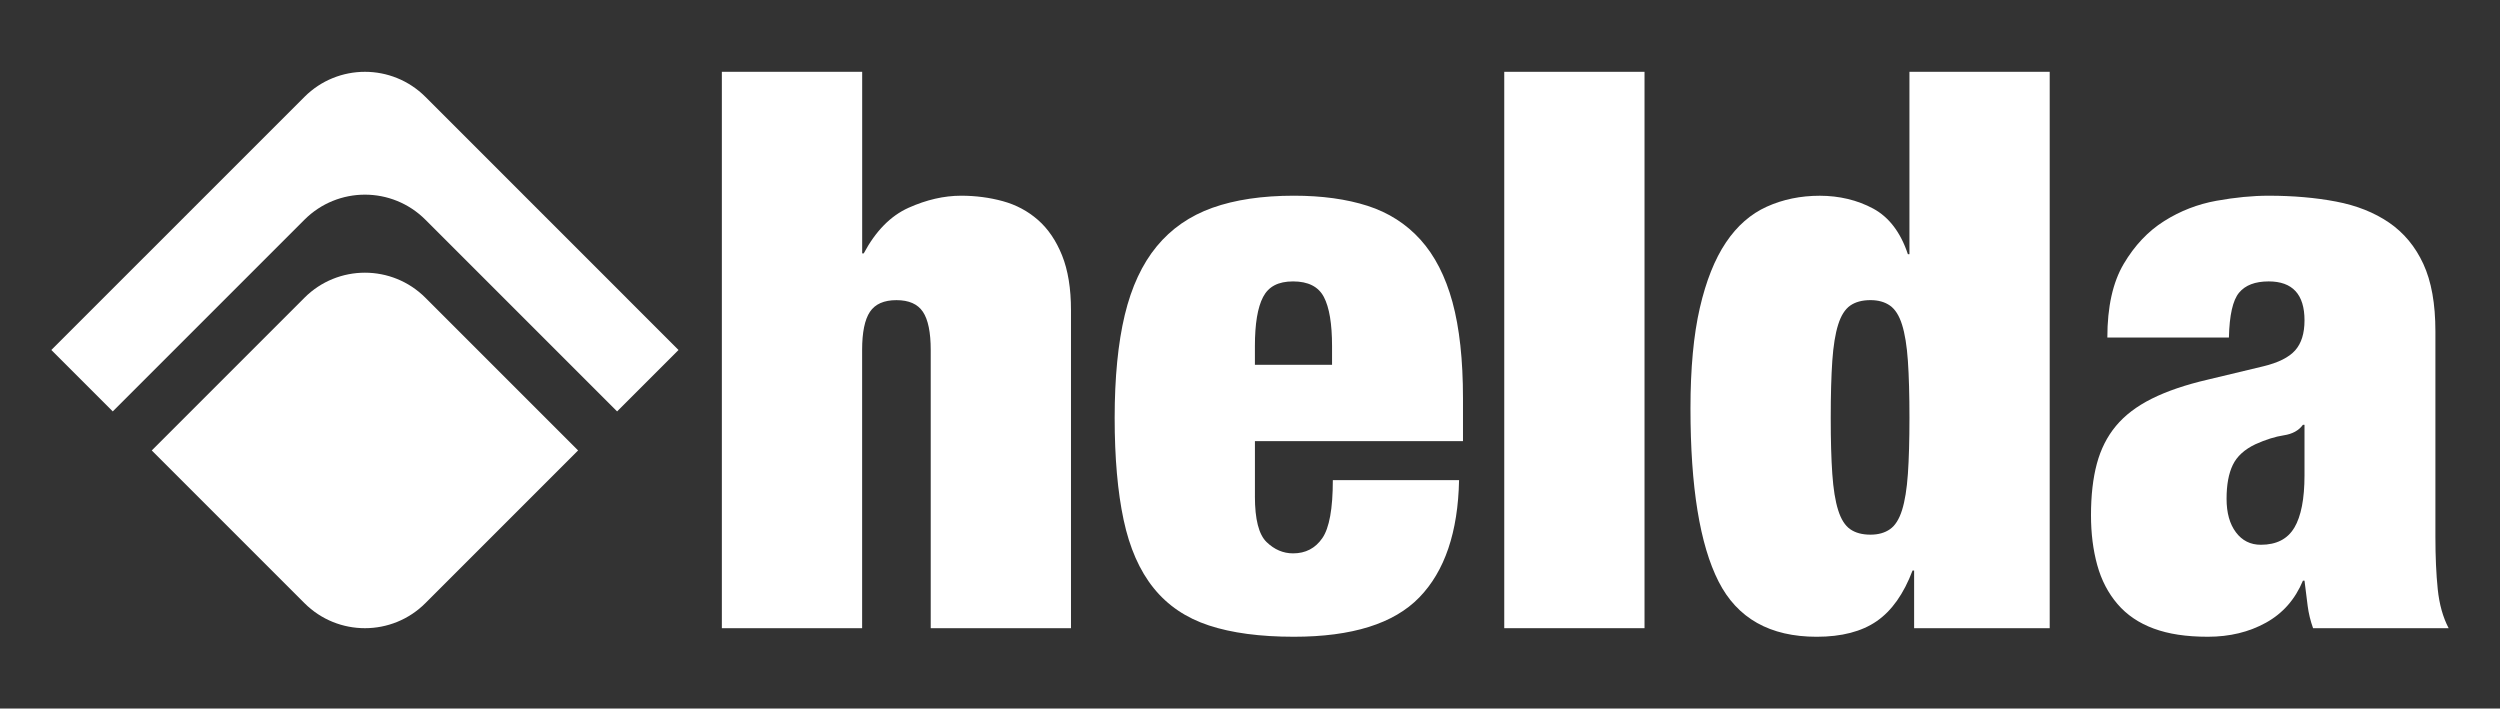
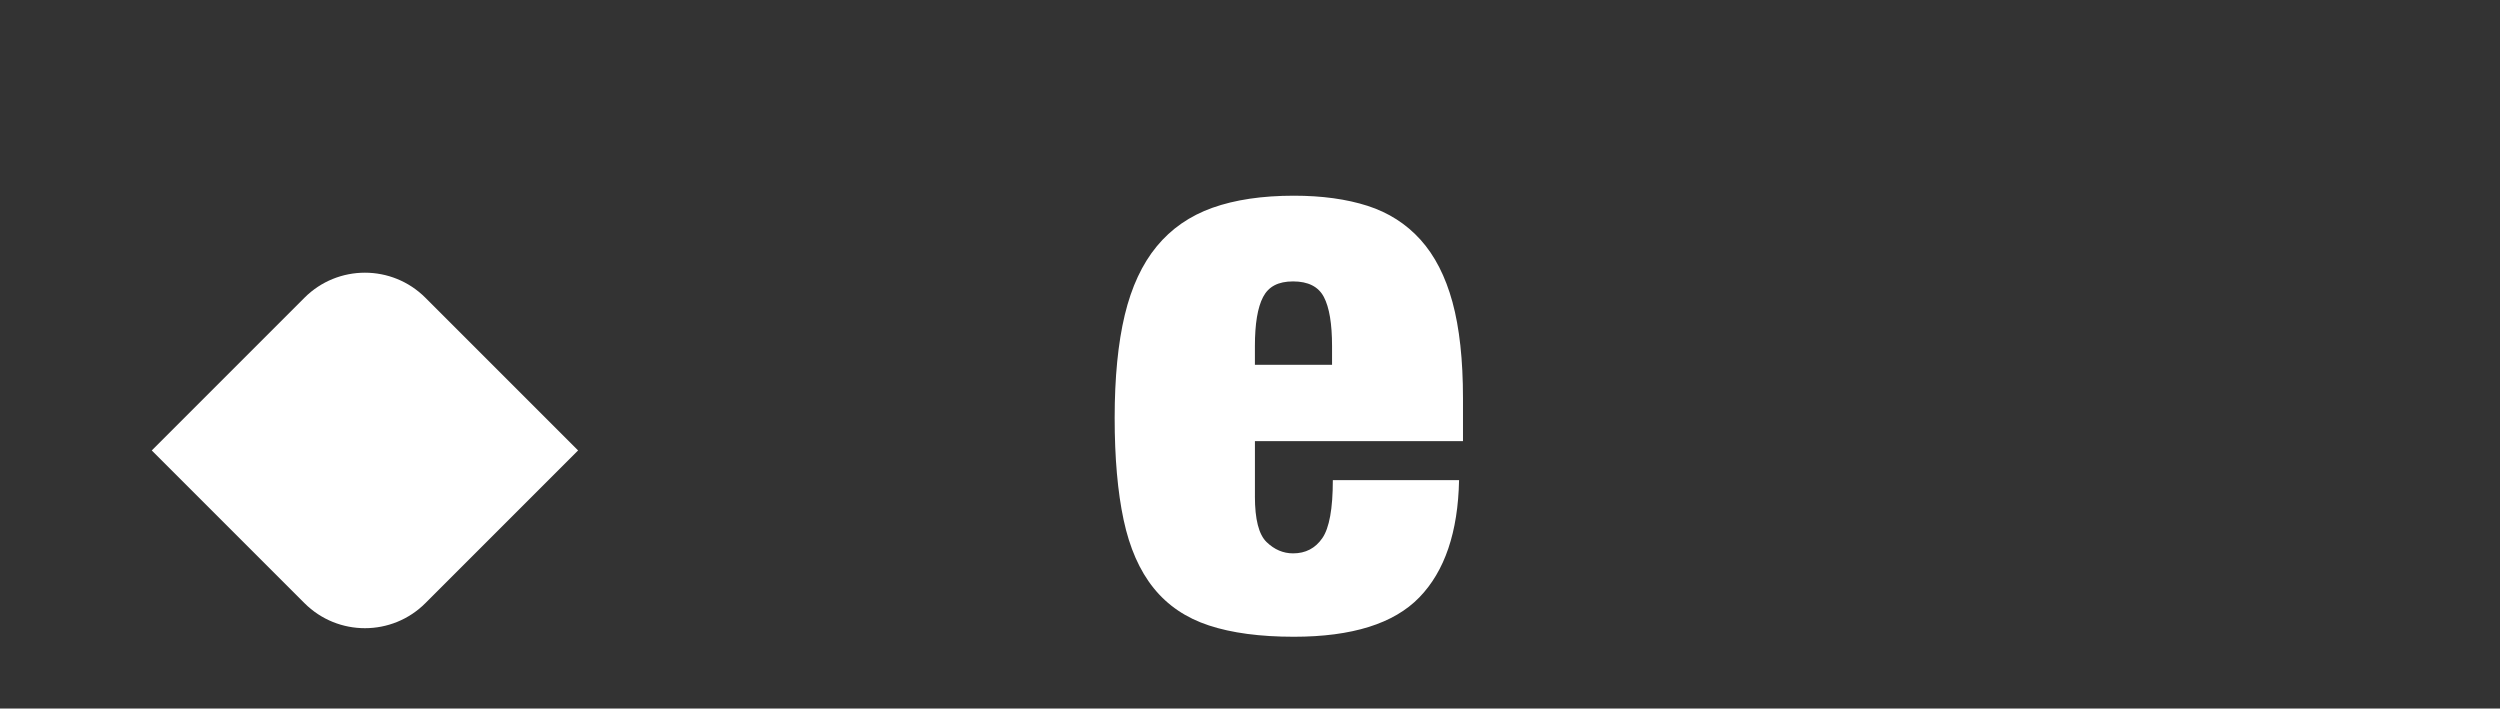
<svg xmlns="http://www.w3.org/2000/svg" id="Ebene_1" data-name="Ebene 1" viewBox="0 0 1393.25 394.88">
  <rect x="0" y="0" width="1393.25" height="394.88" fill="#333333" stroke="none" />
  <defs>
    <style>
      .cls-1 {
        fill: #fff;
      }
    </style>
  </defs>
  <g>
-     <path class="cls-1" d="m480.49,40.02v101.19h.87c6.66-12.45,14.98-20.92,24.97-25.41,9.99-4.48,19.76-6.73,29.31-6.73,8.1,0,15.85,1.02,23.23,3.04,7.39,2.03,13.9,5.5,19.54,10.42,5.65,4.93,10.13,11.51,13.46,19.76,3.32,8.25,4.99,18.45,4.99,30.62v177.18h-78.17v-155.03c0-9.84-1.45-16.94-4.35-21.28-2.9-4.34-7.82-6.51-14.76-6.51s-11.87,2.17-14.77,6.51c-2.9,4.34-4.35,11.44-4.35,21.28v155.03h-78.17V40.02h78.17Z" />
    <path class="cls-1" d="m699.36,276.69c0,12.74,2.17,21.21,6.51,25.4,4.34,4.2,9.26,6.3,14.77,6.3,6.94,0,12.38-2.82,16.28-8.47,3.91-5.64,5.87-16.43,5.87-32.35h70.35c-.58,28.96-7.97,50.74-22.15,65.36-14.18,14.63-37.49,21.93-69.92,21.93-18.82,0-34.6-2.1-47.33-6.3-12.75-4.19-23.02-11.14-30.83-20.85-7.82-9.7-13.39-22.36-16.72-38-3.33-15.64-4.99-34.59-4.99-56.89s1.88-41.69,5.64-57.32c3.76-15.63,9.7-28.37,17.81-38.21,8.1-9.84,18.46-17,31.05-21.5,12.59-4.48,27.72-6.73,45.38-6.73,15.63,0,29.31,1.88,41.04,5.64,11.72,3.77,21.56,10.07,29.53,18.89,7.96,8.84,13.89,20.42,17.81,34.75,3.91,14.33,5.86,32.21,5.86,53.63v23.88h-115.95v30.83Zm38.43-111.18c-3.04-5.78-8.76-8.68-17.15-8.68s-13.68,2.9-16.72,8.68c-3.04,5.8-4.56,14.91-4.56,27.36v10.43h42.99v-10.43c0-12.45-1.52-21.56-4.56-27.36Z" />
-     <path class="cls-1" d="m916.49,40.02v310.07h-78.17V40.02h78.17Z" />
-     <path class="cls-1" d="m1142.3,40.02v310.07h-75.56v-32.14h-.87c-4.93,13.03-11.59,22.44-19.98,28.23-8.4,5.79-19.54,8.69-33.44,8.69-26.05,0-44.29-10.27-54.71-30.83-10.43-20.55-15.64-52.69-15.64-96.41,0-22.29,1.74-40.96,5.21-56.01,3.48-15.06,8.32-27.21,14.55-36.48,6.22-9.26,13.82-15.92,22.8-19.97,8.97-4.05,18.81-6.08,29.53-6.08s20.92,2.39,29.75,7.16c8.82,4.78,15.27,13.25,19.32,25.4h.87V40.02h78.17Zm-121.16,224.08c.58,8.4,1.66,15.13,3.26,20.19,1.58,5.07,3.83,8.62,6.73,10.64,2.89,2.03,6.66,3.04,11.29,3.04,4.35,0,7.96-1.01,10.86-3.04,2.89-2.02,5.14-5.57,6.73-10.64,1.59-5.06,2.67-11.79,3.26-20.19.58-8.39.87-18.82.87-31.27s-.29-23.3-.87-31.7c-.58-8.39-1.67-15.13-3.26-20.19-1.59-5.07-3.84-8.61-6.73-10.64-2.9-2.02-6.51-3.04-10.86-3.04-4.63,0-8.4,1.02-11.29,3.04-2.9,2.03-5.15,5.58-6.73,10.64-1.6,5.07-2.68,11.8-3.26,20.19-.58,8.4-.87,18.97-.87,31.7s.29,22.88.87,31.27Z" />
-     <path class="cls-1" d="m1286.04,337.49c-.58-4.35-1.16-8.97-1.74-13.9h-.87c-4.34,10.43-11.22,18.24-20.63,23.45-9.41,5.21-20.19,7.82-32.35,7.82s-21.93-1.52-30.18-4.56c-8.25-3.04-14.98-7.6-20.19-13.68-5.21-6.08-8.98-13.31-11.29-21.71-2.32-8.39-3.48-17.66-3.48-27.8,0-11,1.09-20.55,3.26-28.66,2.17-8.1,5.71-15.13,10.64-21.06,4.92-5.93,11.58-11,19.98-15.2,8.39-4.19,18.81-7.75,31.26-10.64l30.83-7.39c8.39-2.02,14.33-4.99,17.81-8.9,3.48-3.91,5.21-9.48,5.21-16.72,0-14.47-6.67-21.71-19.98-21.71-7.53,0-13.03,2.1-16.5,6.3-3.48,4.2-5.37,12.52-5.65,24.97h-67.75c0-17.08,3.05-30.76,9.12-41.04,6.08-10.27,13.61-18.24,22.58-23.88,8.97-5.65,18.67-9.41,29.09-11.29,10.43-1.88,20.12-2.82,29.1-2.82,13.61,0,26.12,1.08,37.57,3.26,11.43,2.17,21.28,6.08,29.53,11.72,8.25,5.65,14.62,13.32,19.11,23.02,4.49,9.7,6.73,22.22,6.73,37.56v114.65c0,11,.44,20.7,1.3,29.09.87,8.41,2.89,15.64,6.08,21.72h-75.56c-1.45-4.05-2.47-8.25-3.04-12.59Zm-7.39-43.43c3.76-6.37,5.65-16.07,5.65-29.1v-28.23h-.87c-2.32,3.19-5.86,5.14-10.64,5.86-4.78.72-10.07,2.39-15.85,4.99-6.08,2.9-10.28,6.73-12.59,11.51-2.32,4.78-3.48,11.07-3.48,18.89s1.74,14.05,5.21,18.67c3.47,4.64,8.1,6.95,13.89,6.95,8.68,0,14.91-3.18,18.67-9.55Z" />
  </g>
  <g>
    <path class="cls-1" d="m169.69,165.92l-85.11,85.11,85.11,85.11c18.6,18.6,48.77,18.6,67.37,0l85.11-85.11-85.11-85.11c-18.6-18.6-48.77-18.6-67.37,0Z" />
-     <path class="cls-1" d="m237.07,53.97c-18.6-18.6-48.77-18.6-67.37,0L28.61,195.05l34.23,34.23,106.85-106.85c18.6-18.6,48.77-18.6,67.37,0l106.85,106.85,34.23-34.23L237.07,53.97Z" />
  </g>
</svg>